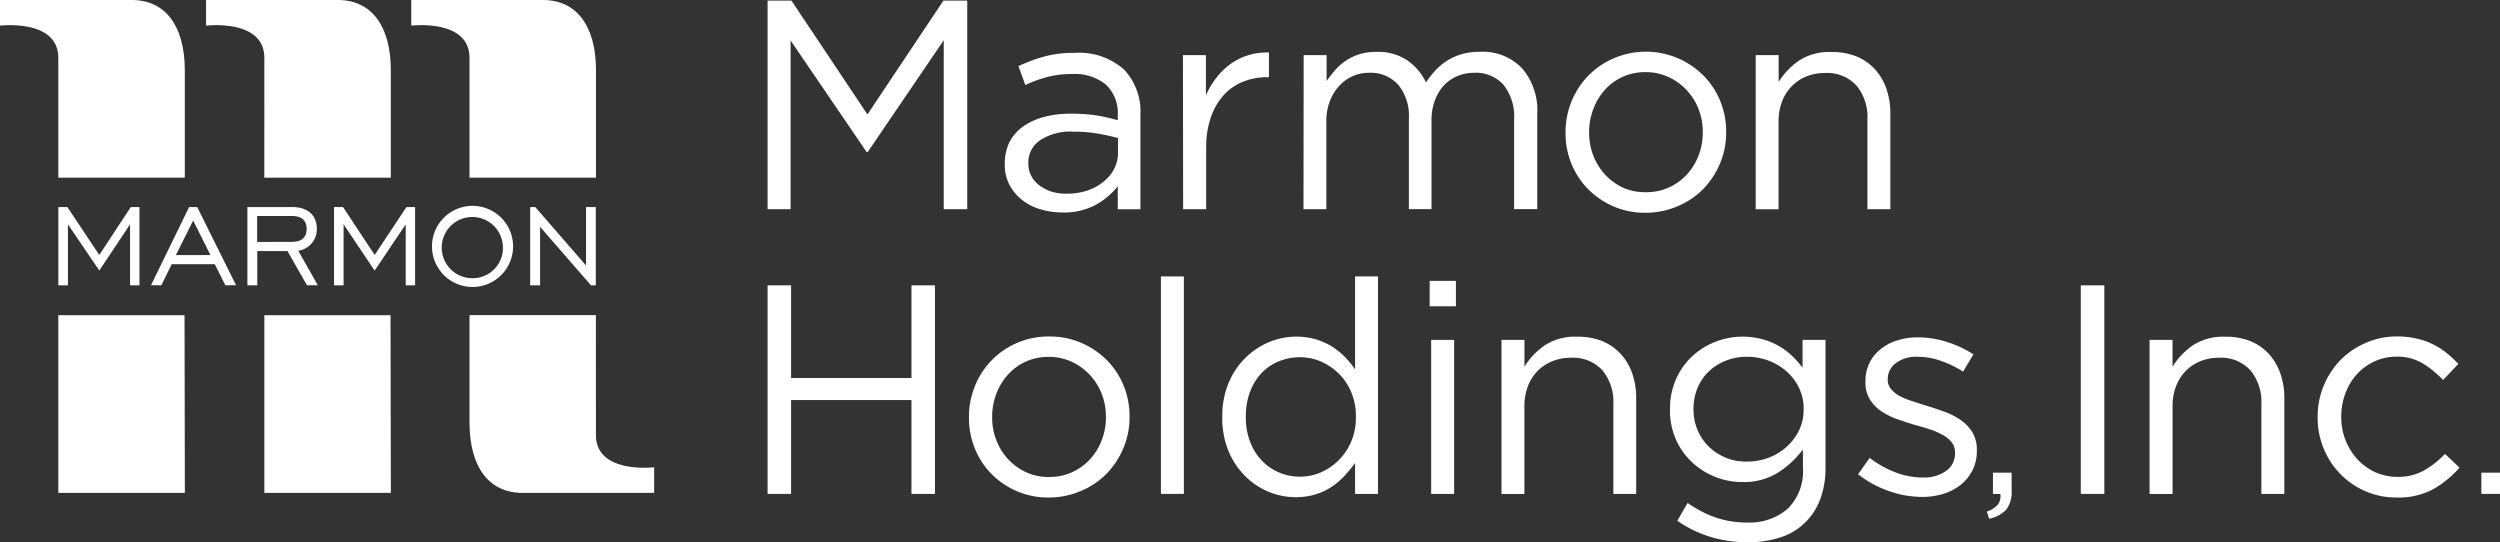
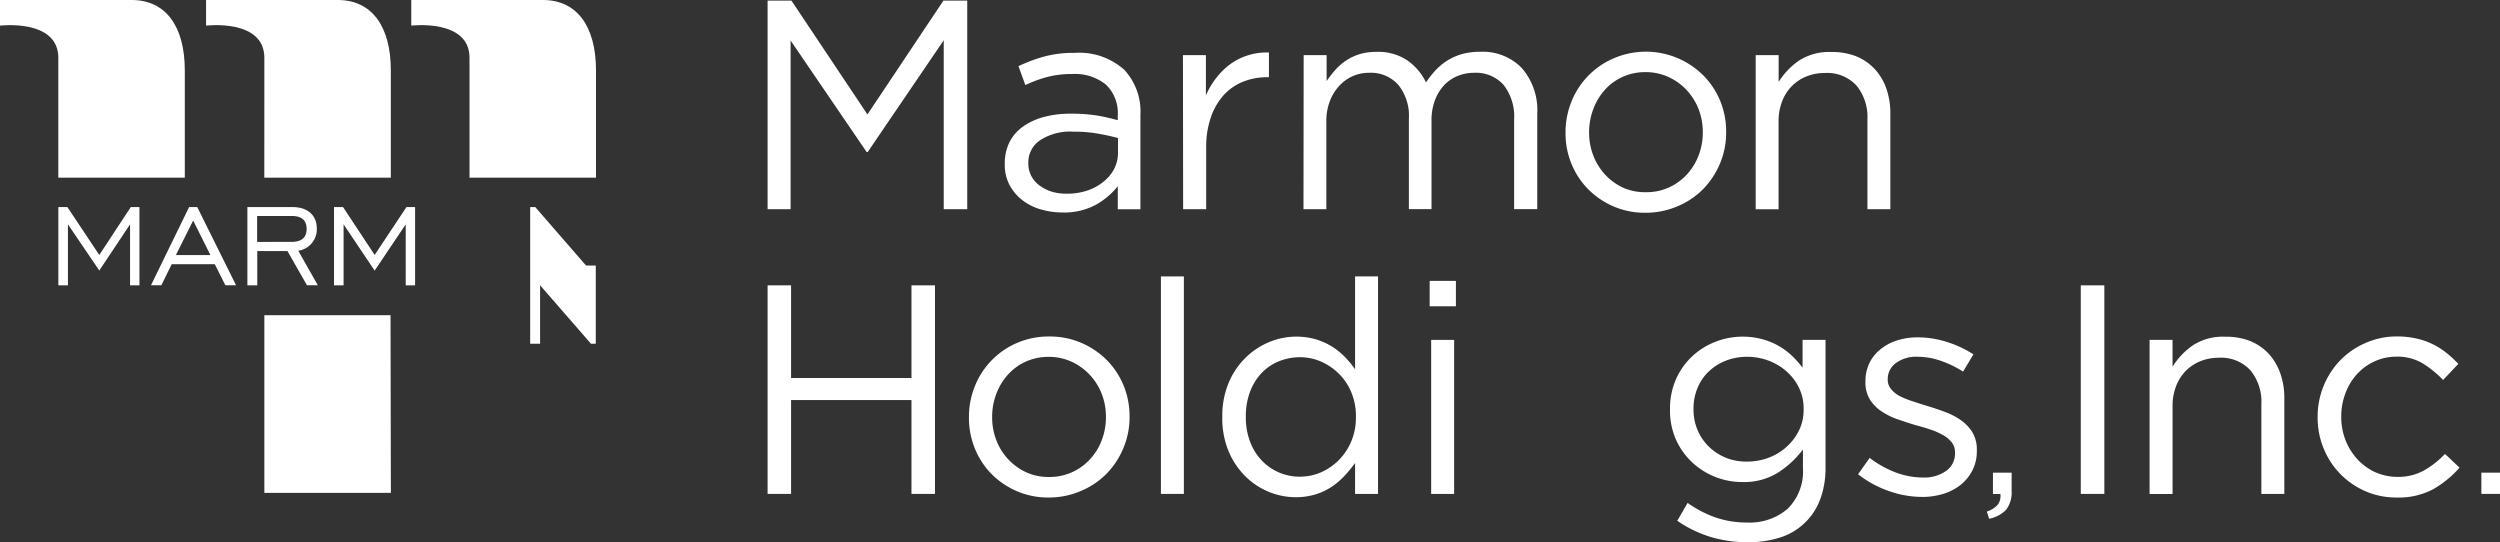
<svg xmlns="http://www.w3.org/2000/svg" width="144.752" height="31.395" viewBox="0 0 144.752 31.395">
  <rect x="0" y="0" width="144.752" height="31.395" fill="#333333" stroke="none" />
  <g id="Group_588" data-name="Group 588" transform="translate(-1555.137 -948.24)">
    <g id="holdings" transform="translate(1555.137 948.24)">
      <path id="Path_100" data-name="Path 100" d="M13.53,48h.522L15.9,50.775,17.724,48h.5v4.531h-.542V49L15.9,51.674,14.084,49v3.532H13.53Z" transform="translate(-10.151 -36.011)" fill="#fff" />
      <path id="Path_101" data-name="Path 101" d="M37.208,48h.47l2.248,4.528h-.619l-.612-1.219H36.2l-.6,1.219H35Zm1.234,2.78-1-2-1,2Z" transform="translate(-26.258 -36.011)" fill="#fff" />
      <path id="Path_102" data-name="Path 102" d="M57.35,48h2.6c.889,0,1.419.47,1.419,1.249a1.249,1.249,0,0,1-1.074,1.279l1.134,2H60.8L59.67,50.548H57.922v1.983H57.35Zm2.563,2.016c.572,0,.867-.25.867-.749s-.295-.749-.839-.749H57.914v1.5Z" transform="translate(-43.026 -36.011)" fill="#fff" />
      <path id="Path_103" data-name="Path 103" d="M77.43,48h.522l1.831,2.772L81.624,48h.5v4.531h-.542V49l-1.8,2.68L77.984,49v3.532H77.43Z" transform="translate(-58.09 -36.011)" fill="#fff" />
-       <path id="Path_104" data-name="Path 104" d="M100.14,50.068a2.348,2.348,0,1,1,2.348,2.348A2.348,2.348,0,0,1,100.14,50.068Zm4.106,0a1.772,1.772,0,1,0-1.763,1.841A1.751,1.751,0,0,0,104.246,50.068Z" transform="translate(-75.128 -35.801)" fill="#fff" />
-       <path id="Path_105" data-name="Path 105" d="M122.9,48h.295l2.94,3.384V48h.564v4.531h-.277l-2.947-3.387v3.387H122.9Z" transform="translate(-92.203 -36.011)" fill="#fff" />
-       <path id="Path_106" data-name="Path 106" d="M116.153,80.006c0,2.268,3.372,1.861,3.372,1.861v1.484H111.9c-1.948,0-3.067-1.5-3.067-4.081V73.06h7.316Z" transform="translate(-81.648 -54.812)" fill="#fff" />
+       <path id="Path_105" data-name="Path 105" d="M122.9,48h.295l2.94,3.384h.564v4.531h-.277l-2.947-3.387v3.387H122.9Z" transform="translate(-92.203 -36.011)" fill="#fff" />
      <path id="Path_107" data-name="Path 107" d="M68.606,83.356H61.28V73.07h7.306Z" transform="translate(-45.974 -54.819)" fill="#fff" />
-       <path id="Path_108" data-name="Path 108" d="M20.846,83.356H13.52V73.07h7.308Z" transform="translate(-10.143 -54.819)" fill="#fff" />
      <path id="Path_109" data-name="Path 109" d="M98.712,3.344c0-2.268-3.372-1.861-3.372-1.861V0h7.625c1.948,0,3.07,1.5,3.07,4.074v6.212H98.712Z" transform="translate(-71.527)" fill="#fff" />
      <path id="Path_110" data-name="Path 110" d="M51.144,3.344c0-2.268-3.374-1.861-3.374-1.861V0H55.4c1.946,0,3.067,1.5,3.067,4.074v6.212H51.142Z" transform="translate(-35.838)" fill="#fff" />
      <path id="Path_111" data-name="Path 111" d="M3.377,3.344C3.372,1.077,0,1.484,0,1.484V0H7.628C9.576,0,10.7,1.5,10.7,4.074v6.212H3.377Z" fill="#fff" />
      <path id="Path_112" data-name="Path 112" d="M177.94.14h1.381l4.4,6.591,4.4-6.591H189.5V12.216h-1.361V2.435l-4.4,6.469h-.067l-4.4-6.454v9.766H177.94Z" transform="translate(-133.496 -0.105)" fill="#fff" />
      <path id="Path_113" data-name="Path 113" d="M236.257,21.474a4.448,4.448,0,0,1-1.227-.172,3.17,3.17,0,0,1-1.069-.527,2.713,2.713,0,0,1-.749-.872,2.46,2.46,0,0,1-.285-1.206v-.032A2.768,2.768,0,0,1,233.2,17.4a2.5,2.5,0,0,1,.784-.9,3.789,3.789,0,0,1,1.206-.554,5.86,5.86,0,0,1,1.544-.19,9.556,9.556,0,0,1,1.5.1,11.315,11.315,0,0,1,1.234.277v-.275a2.261,2.261,0,0,0-.692-1.791,2.854,2.854,0,0,0-1.948-.609,5.6,5.6,0,0,0-1.441.172,7.532,7.532,0,0,0-1.269.467l-.4-1.094a9.51,9.51,0,0,1,1.5-.559,6.579,6.579,0,0,1,1.748-.21,3.912,3.912,0,0,1,2.882.982,3.56,3.56,0,0,1,.932,2.623v5.452h-1.311V19.956a4.268,4.268,0,0,1-1.249,1.062,3.844,3.844,0,0,1-1.966.457Zm.267-1.086a3.747,3.747,0,0,0,1.154-.172,3,3,0,0,0,.937-.5,2.358,2.358,0,0,0,.637-.749,2.043,2.043,0,0,0,.23-.972v-.829c-.332-.09-.709-.177-1.134-.25a7.96,7.96,0,0,0-1.461-.12,3.182,3.182,0,0,0-1.918.5,1.529,1.529,0,0,0-.679,1.3v.035a1.523,1.523,0,0,0,.182.749,1.613,1.613,0,0,0,.5.557,2.315,2.315,0,0,0,.714.345A2.957,2.957,0,0,0,236.524,20.388Z" transform="translate(-174.749 -9.173)" fill="#fff" />
      <path id="Path_114" data-name="Path 114" d="M274.23,12.315h1.329v2.33a4.731,4.731,0,0,1,.612-1.027,4.052,4.052,0,0,1,.827-.8,3.543,3.543,0,0,1,1.019-.5,3.612,3.612,0,0,1,1.191-.155v1.431h-.1a3.669,3.669,0,0,0-1.371.25,3.053,3.053,0,0,0-1.136.774,3.643,3.643,0,0,0-.749,1.284,5.2,5.2,0,0,0-.277,1.768v3.564H274.24Z" transform="translate(-205.736 -9.123)" fill="#fff" />
      <path id="Path_115" data-name="Path 115" d="M302.18,12.193h1.329v1.5a6.886,6.886,0,0,1,.5-.639,3.1,3.1,0,0,1,.617-.54,3.044,3.044,0,0,1,.774-.372,3.292,3.292,0,0,1,1-.137,3,3,0,0,1,1.793.5,3.308,3.308,0,0,1,1.071,1.266,5.863,5.863,0,0,1,.542-.689,3.557,3.557,0,0,1,.682-.569,3.324,3.324,0,0,1,.854-.38A3.783,3.783,0,0,1,312.393,12a3.144,3.144,0,0,1,2.433.957,3.727,3.727,0,0,1,.879,2.633v5.52h-1.339V15.915a2.96,2.96,0,0,0-.612-2,2.143,2.143,0,0,0-1.7-.7,2.518,2.518,0,0,0-.949.182,2.218,2.218,0,0,0-.787.532,2.661,2.661,0,0,0-.535.869,3.248,3.248,0,0,0-.2,1.171v5.14h-1.311V15.868a2.847,2.847,0,0,0-.612-1.953,2.128,2.128,0,0,0-1.683-.7,2.313,2.313,0,0,0-.982.207,2.338,2.338,0,0,0-.787.587,2.723,2.723,0,0,0-.525.884,3.2,3.2,0,0,0-.19,1.129v5.09H302.17Z" transform="translate(-226.697 -9.001)" fill="#fff" />
      <path id="Path_116" data-name="Path 116" d="M367.543,21.313a4.548,4.548,0,0,1-1.856-.372,4.656,4.656,0,0,1-1.466-1,4.553,4.553,0,0,1-.957-1.456,4.651,4.651,0,0,1-.345-1.786v-.035a4.7,4.7,0,0,1,.345-1.793,4.563,4.563,0,0,1,2.443-2.5,4.711,4.711,0,0,1,5.2,1,4.513,4.513,0,0,1,.967,1.466,4.65,4.65,0,0,1,.345,1.786v.035a4.611,4.611,0,0,1-.352,1.793,4.745,4.745,0,0,1-.974,1.484,4.5,4.5,0,0,1-1.484,1A4.678,4.678,0,0,1,367.543,21.313Zm.035-1.191a3.14,3.14,0,0,0,1.329-.275,3.275,3.275,0,0,0,1.037-.749,3.412,3.412,0,0,0,.672-1.086,3.658,3.658,0,0,0,.25-1.329v-.035a3.674,3.674,0,0,0-.25-1.354,3.465,3.465,0,0,0-.7-1.1,3.345,3.345,0,0,0-1.054-.749,3.139,3.139,0,0,0-1.311-.275,3.174,3.174,0,0,0-1.326.275,3.1,3.1,0,0,0-1.027.749,3.447,3.447,0,0,0-.664,1.1,3.668,3.668,0,0,0-.25,1.336v.035a3.624,3.624,0,0,0,.25,1.354,3.463,3.463,0,0,0,.689,1.1,3.364,3.364,0,0,0,1.044.749A3.107,3.107,0,0,0,367.578,20.121Z" transform="translate(-272.273 -8.994)" fill="#fff" />
      <path id="Path_117" data-name="Path 117" d="M407,12.228h1.329v1.554a4.179,4.179,0,0,1,1.174-1.234,3.2,3.2,0,0,1,1.881-.5,3.761,3.761,0,0,1,1.439.25,3.02,3.02,0,0,1,1.069.734,3.247,3.247,0,0,1,.672,1.131,4.309,4.309,0,0,1,.232,1.449v5.535h-1.326v-5.2a2.867,2.867,0,0,0-.639-1.963A2.311,2.311,0,0,0,411,13.262a2.807,2.807,0,0,0-1.061.2,2.483,2.483,0,0,0-.854.569,2.518,2.518,0,0,0-.56.887,3.151,3.151,0,0,0-.2,1.136v5.1H407Z" transform="translate(-305.344 -9.036)" fill="#fff" />
      <path id="Path_118" data-name="Path 118" d="M177.94,66.15H179.3v5.365h6.971V66.15h1.361V78.226h-1.361V72.791H179.3v5.435H177.94Z" transform="translate(-133.496 -49.628)" fill="#fff" />
      <path id="Path_119" data-name="Path 119" d="M229.23,87.331a4.538,4.538,0,0,1-1.846-.37,4.675,4.675,0,0,1-1.466-1,4.513,4.513,0,0,1-.954-1.461,4.643,4.643,0,0,1-.345-1.786V82.68a4.7,4.7,0,0,1,.345-1.8,4.556,4.556,0,0,1,2.44-2.5,4.653,4.653,0,0,1,1.873-.372,4.6,4.6,0,0,1,1.853.372,4.656,4.656,0,0,1,1.476,1,4.541,4.541,0,0,1,.967,1.466,4.651,4.651,0,0,1,.345,1.786v.035a4.58,4.58,0,0,1-.355,1.8,4.723,4.723,0,0,1-.974,1.484,4.581,4.581,0,0,1-1.484,1A4.663,4.663,0,0,1,229.23,87.331Zm.035-1.189a3.157,3.157,0,0,0,1.329-.277,3.247,3.247,0,0,0,1.034-.749,3.357,3.357,0,0,0,.672-1.086,3.606,3.606,0,0,0,.25-1.329v-.035a3.624,3.624,0,0,0-.25-1.354,3.447,3.447,0,0,0-.7-1.1,3.361,3.361,0,0,0-1.052-.749,3.139,3.139,0,0,0-1.311-.275,3.187,3.187,0,0,0-1.329.275,3.122,3.122,0,0,0-1.027.749,3.452,3.452,0,0,0-.669,1.094,3.728,3.728,0,0,0-.25,1.336v.035a3.636,3.636,0,0,0,.25,1.356,3.382,3.382,0,0,0,.689,1.094,3.335,3.335,0,0,0,1.044.749A3.1,3.1,0,0,0,229.265,86.142Z" transform="translate(-168.516 -58.525)" fill="#fff" />
      <path id="Path_120" data-name="Path 120" d="M269.12,64.08h1.329V76.673H269.12Z" transform="translate(-201.902 -48.075)" fill="#fff" />
      <path id="Path_121" data-name="Path 121" d="M287.608,76.863a4.106,4.106,0,0,1-1.571-.31,4.192,4.192,0,0,1-1.361-.907,4.425,4.425,0,0,1-.967-1.449,4.961,4.961,0,0,1-.362-1.958v-.035a4.97,4.97,0,0,1,.362-1.948,4.417,4.417,0,0,1,.967-1.451,4.3,4.3,0,0,1,1.361-.914,4.118,4.118,0,0,1,2.717-.172,3.906,3.906,0,0,1,.932.415,4.076,4.076,0,0,1,.749.6,5.368,5.368,0,0,1,.6.724V64.08h1.329V76.673h-1.329V74.88a7.039,7.039,0,0,1-.615.749,4.06,4.06,0,0,1-.749.637,3.448,3.448,0,0,1-.924.432,3.81,3.81,0,0,1-1.136.165Zm.25-1.189a3.035,3.035,0,0,0,1.2-.25,3.337,3.337,0,0,0,1.034-.709,3.378,3.378,0,0,0,.724-1.086,3.536,3.536,0,0,0,.267-1.406v-.035a3.524,3.524,0,0,0-.267-1.4,3.246,3.246,0,0,0-.724-1.079,3.391,3.391,0,0,0-1.034-.7,3,3,0,0,0-1.2-.25,3.219,3.219,0,0,0-1.226.232,2.873,2.873,0,0,0-1,.672,3.231,3.231,0,0,0-.672,1.079,3.942,3.942,0,0,0-.25,1.449v.035a3.9,3.9,0,0,0,.25,1.434,3.247,3.247,0,0,0,.679,1.086,3.033,3.033,0,0,0,1,.689,3.082,3.082,0,0,0,1.211.242Z" transform="translate(-212.575 -48.075)" fill="#fff" />
      <path id="Path_122" data-name="Path 122" d="M331.42,65.11h1.519v1.471H331.42Zm.087,3.417h1.329v8.919h-1.329Z" transform="translate(-248.641 -48.847)" fill="#fff" />
-       <path id="Path_123" data-name="Path 123" d="M348.07,78.23H349.4v1.551a4.178,4.178,0,0,1,1.174-1.234,3.2,3.2,0,0,1,1.881-.5,3.762,3.762,0,0,1,1.439.25,3,3,0,0,1,1.069.734,3.22,3.22,0,0,1,.674,1.131,4.308,4.308,0,0,1,.232,1.449V87.15h-1.321v-5.2a2.864,2.864,0,0,0-.637-1.963,2.318,2.318,0,0,0-1.828-.722,2.8,2.8,0,0,0-1.062.2,2.5,2.5,0,0,0-.862.567,2.583,2.583,0,0,0-.562.887,3.148,3.148,0,0,0-.2,1.136v5.1H348.07Z" transform="translate(-261.133 -58.551)" fill="#fff" />
      <path id="Path_124" data-name="Path 124" d="M391.636,89.934a7.286,7.286,0,0,1-2.141-.31,6.873,6.873,0,0,1-1.916-.932l.6-1.034a6.443,6.443,0,0,0,1.621.844,5.52,5.52,0,0,0,1.813.292,3.372,3.372,0,0,0,2.363-.8,3.048,3.048,0,0,0,.879-2.37V84.569a5.64,5.64,0,0,1-1.431,1.329,3.716,3.716,0,0,1-2.071.552,4.246,4.246,0,0,1-2.9-1.129,4.076,4.076,0,0,1-.942-1.311,4.121,4.121,0,0,1-.352-1.748v-.032a4.213,4.213,0,0,1,.352-1.748,4.054,4.054,0,0,1,.942-1.319,4.156,4.156,0,0,1,1.344-.837,4.358,4.358,0,0,1,2.7-.147,3.976,3.976,0,0,1,1.718.957,5.725,5.725,0,0,1,.619.692V78.22h1.329v7.368a5.19,5.19,0,0,1-.292,1.818,3.637,3.637,0,0,1-2.313,2.248A5.994,5.994,0,0,1,391.636,89.934Zm-.015-4.668a3.5,3.5,0,0,0,1.224-.215,3.221,3.221,0,0,0,1.044-.622,3.121,3.121,0,0,0,.729-.947,2.687,2.687,0,0,0,.277-1.224v-.035a2.747,2.747,0,0,0-.277-1.249,3,3,0,0,0-.732-.947,3.34,3.34,0,0,0-1.044-.614,3.557,3.557,0,0,0-1.224-.215,3.327,3.327,0,0,0-1.2.215,3.067,3.067,0,0,0-.984.607,2.748,2.748,0,0,0-.664.942,3.042,3.042,0,0,0-.25,1.249v.035a3.015,3.015,0,0,0,.25,1.231,2.945,2.945,0,0,0,.674.959,3.128,3.128,0,0,0,.982.622A3.207,3.207,0,0,0,391.621,85.266Z" transform="translate(-290.464 -58.54)" fill="#fff" />
      <path id="Path_125" data-name="Path 125" d="M434.427,87.438a5.745,5.745,0,0,1-1.948-.352,6.069,6.069,0,0,1-1.748-.959l.672-.947a5.907,5.907,0,0,0,1.511.844,4.5,4.5,0,0,0,1.578.292,2.2,2.2,0,0,0,1.329-.377,1.221,1.221,0,0,0,.522-1.047v-.035a.919.919,0,0,0-.182-.569,1.609,1.609,0,0,0-.5-.422,4.066,4.066,0,0,0-.717-.32c-.27-.092-.549-.177-.837-.25-.345-.1-.694-.217-1.044-.337a4.177,4.177,0,0,1-.949-.457,2.325,2.325,0,0,1-.689-.689,1.866,1.866,0,0,1-.267-1.037v-.035a2.411,2.411,0,0,1,.225-1.044,2.308,2.308,0,0,1,.639-.8,2.857,2.857,0,0,1,.964-.517A3.891,3.891,0,0,1,434.2,78.2a5.574,5.574,0,0,1,1.676.267,6.312,6.312,0,0,1,1.534.717l-.6,1a6.07,6.07,0,0,0-1.3-.629,4.126,4.126,0,0,0-1.336-.232,1.976,1.976,0,0,0-1.261.372,1.136,1.136,0,0,0-.465.922v.032a.824.824,0,0,0,.19.542,1.6,1.6,0,0,0,.5.407,4.675,4.675,0,0,0,.742.3c.277.092.564.185.864.277q.517.155,1.027.345a4.079,4.079,0,0,1,.922.482,2.38,2.38,0,0,1,.664.707,1.938,1.938,0,0,1,.25,1.019v.035a2.448,2.448,0,0,1-.25,1.129,2.61,2.61,0,0,1-.672.837,3.017,3.017,0,0,1-1,.527,4.186,4.186,0,0,1-1.254.185Z" transform="translate(-323.147 -58.667)" fill="#fff" />
      <path id="Path_126" data-name="Path 126" d="M460.58,111.823a1.4,1.4,0,0,0,.632-.4.832.832,0,0,0,.152-.617h-.43V109.57h1.082v1.057a1.639,1.639,0,0,1-.317,1.087,1.791,1.791,0,0,1-.987.522Z" transform="translate(-345.541 -82.203)" fill="#fff" />
      <path id="Path_127" data-name="Path 127" d="M482.36,66.15h1.364V78.226H482.36Z" transform="translate(-361.881 -49.628)" fill="#fff" />
      <path id="Path_128" data-name="Path 128" d="M498.31,78.231h1.329v1.551a4.21,4.21,0,0,1,1.174-1.234,3.2,3.2,0,0,1,1.881-.5,3.773,3.773,0,0,1,1.441.25,3,3,0,0,1,1.069.734,3.246,3.246,0,0,1,.672,1.131,4.246,4.246,0,0,1,.235,1.449V87.15h-1.329v-5.2a2.855,2.855,0,0,0-.639-1.963,2.309,2.309,0,0,0-1.828-.722,2.8,2.8,0,0,0-1.062.2,2.518,2.518,0,0,0-.854.567,2.615,2.615,0,0,0-.559.887,3.15,3.15,0,0,0-.2,1.136v5.1H498.31Z" transform="translate(-373.847 -58.551)" fill="#fff" />
      <path id="Path_129" data-name="Path 129" d="M541.843,87.323a4.436,4.436,0,0,1-1.821-.37,4.548,4.548,0,0,1-2.408-2.478,4.646,4.646,0,0,1-.345-1.776v-.035a4.709,4.709,0,0,1,1.3-3.277,4.539,4.539,0,0,1,1.449-1,4.438,4.438,0,0,1,1.821-.39,5.009,5.009,0,0,1,1.156.122,4.193,4.193,0,0,1,1.748.844,6.679,6.679,0,0,1,.674.622l-.882.932a6.169,6.169,0,0,0-1.164-.949,2.837,2.837,0,0,0-1.544-.4,3,3,0,0,0-1.249.267,3.142,3.142,0,0,0-1.019.732,3.379,3.379,0,0,0-.672,1.1,3.721,3.721,0,0,0-.25,1.354v.035a3.636,3.636,0,0,0,.25,1.356,3.556,3.556,0,0,0,.689,1.1,3.233,3.233,0,0,0,1.037.749,3.16,3.16,0,0,0,1.3.267,3.038,3.038,0,0,0,1.529-.38,5.2,5.2,0,0,0,1.2-.949l.844.794a5.94,5.94,0,0,1-1.526,1.249A4.246,4.246,0,0,1,541.843,87.323Z" transform="translate(-403.076 -58.517)" fill="#fff" />
      <path id="Path_130" data-name="Path 130" d="M575.22,109.57H576.3V110.8H575.22Z" transform="translate(-431.547 -82.203)" fill="#fff" />
    </g>
  </g>
</svg>